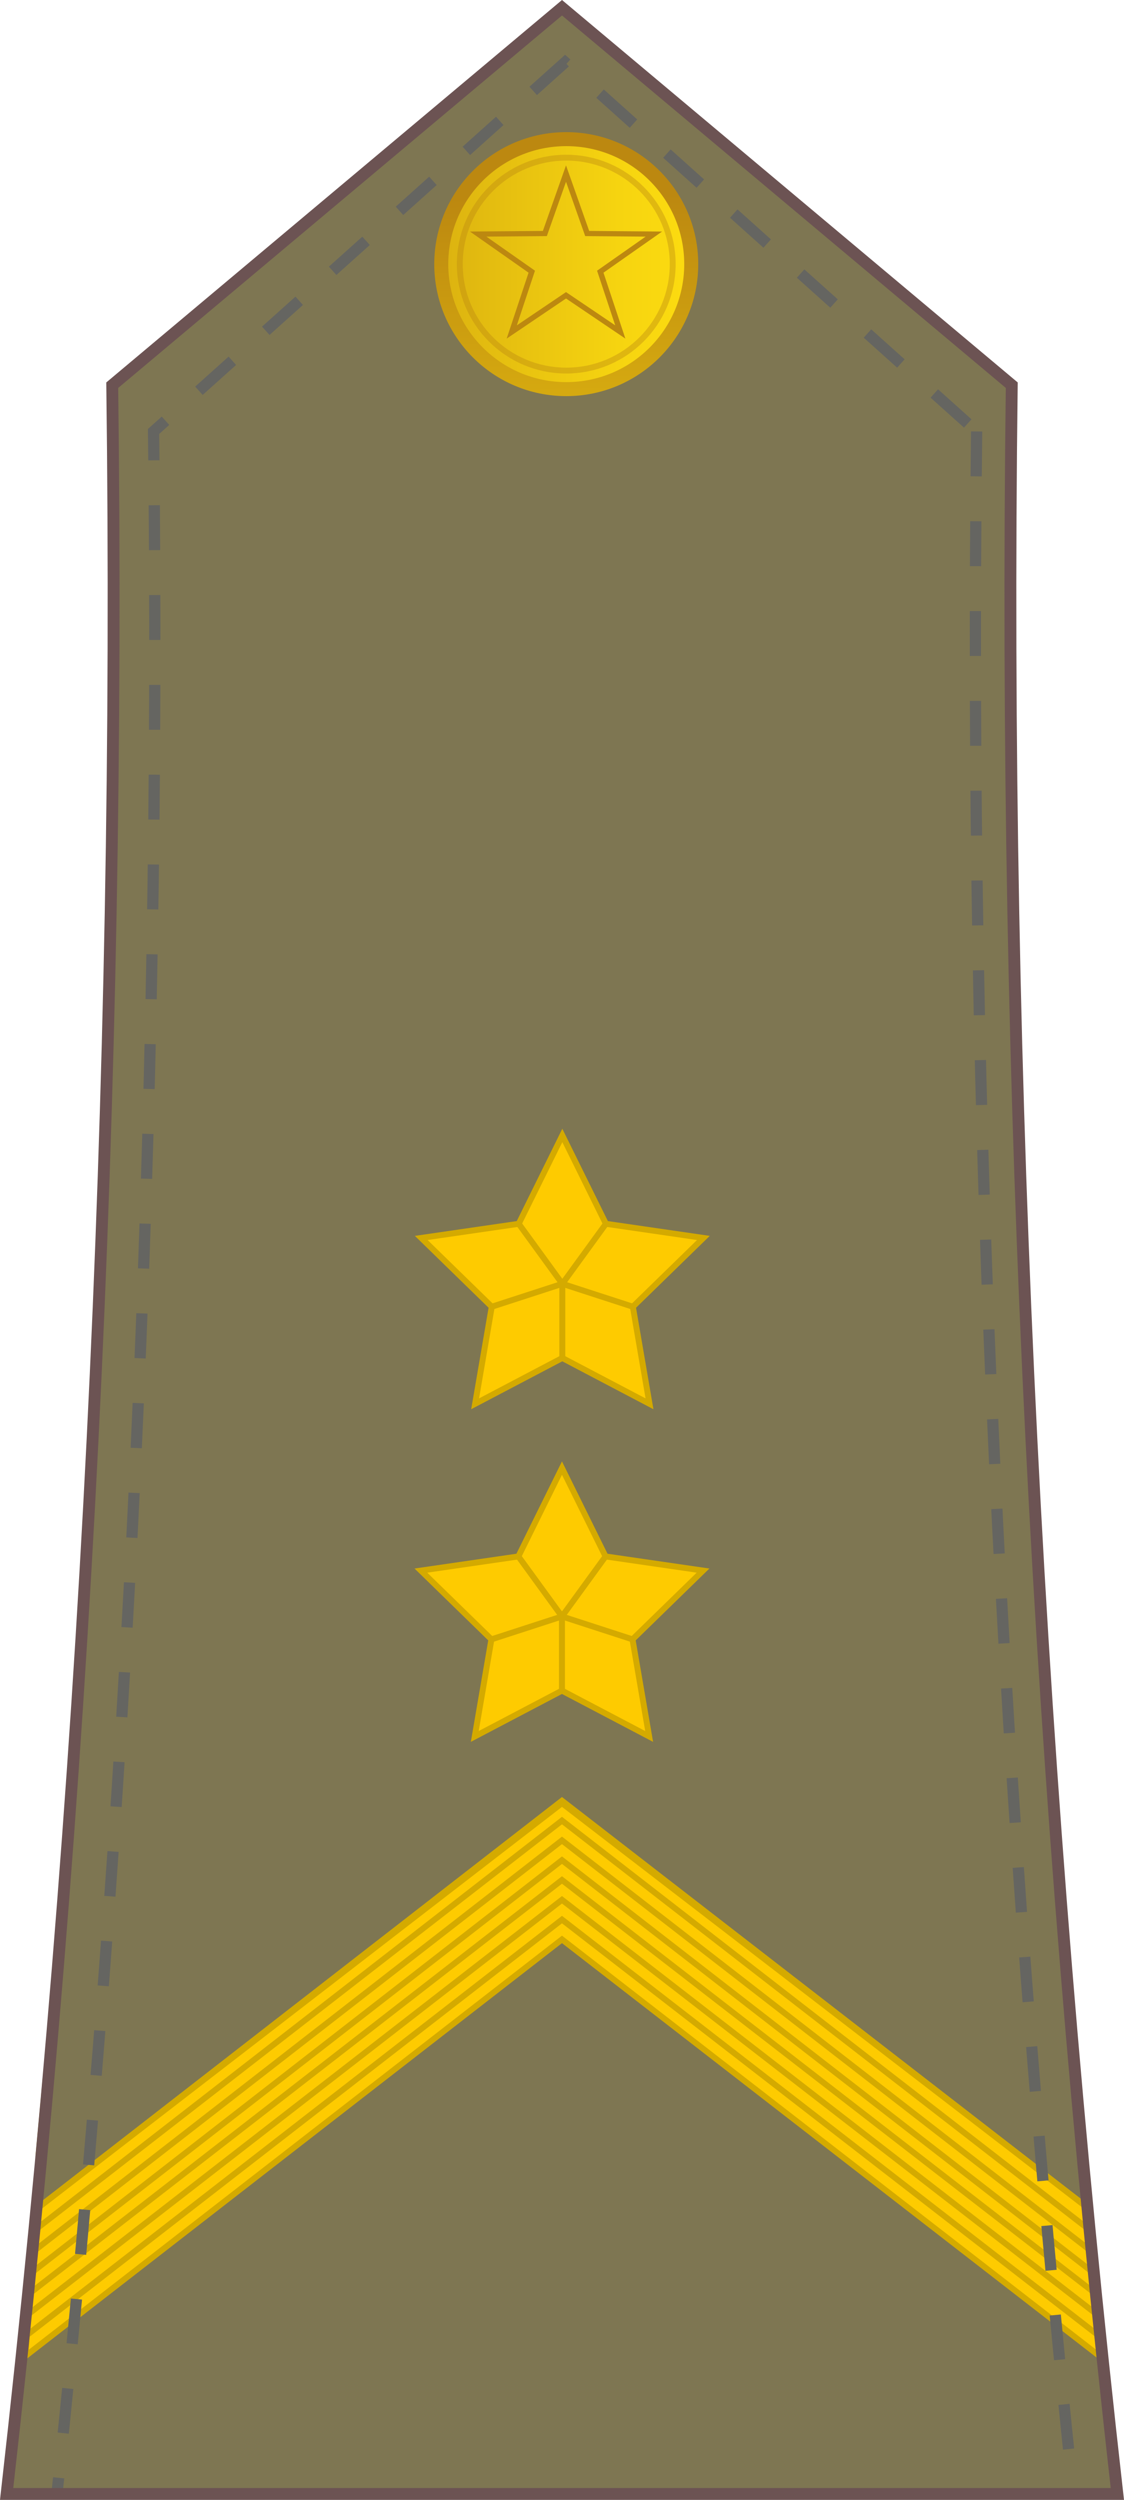
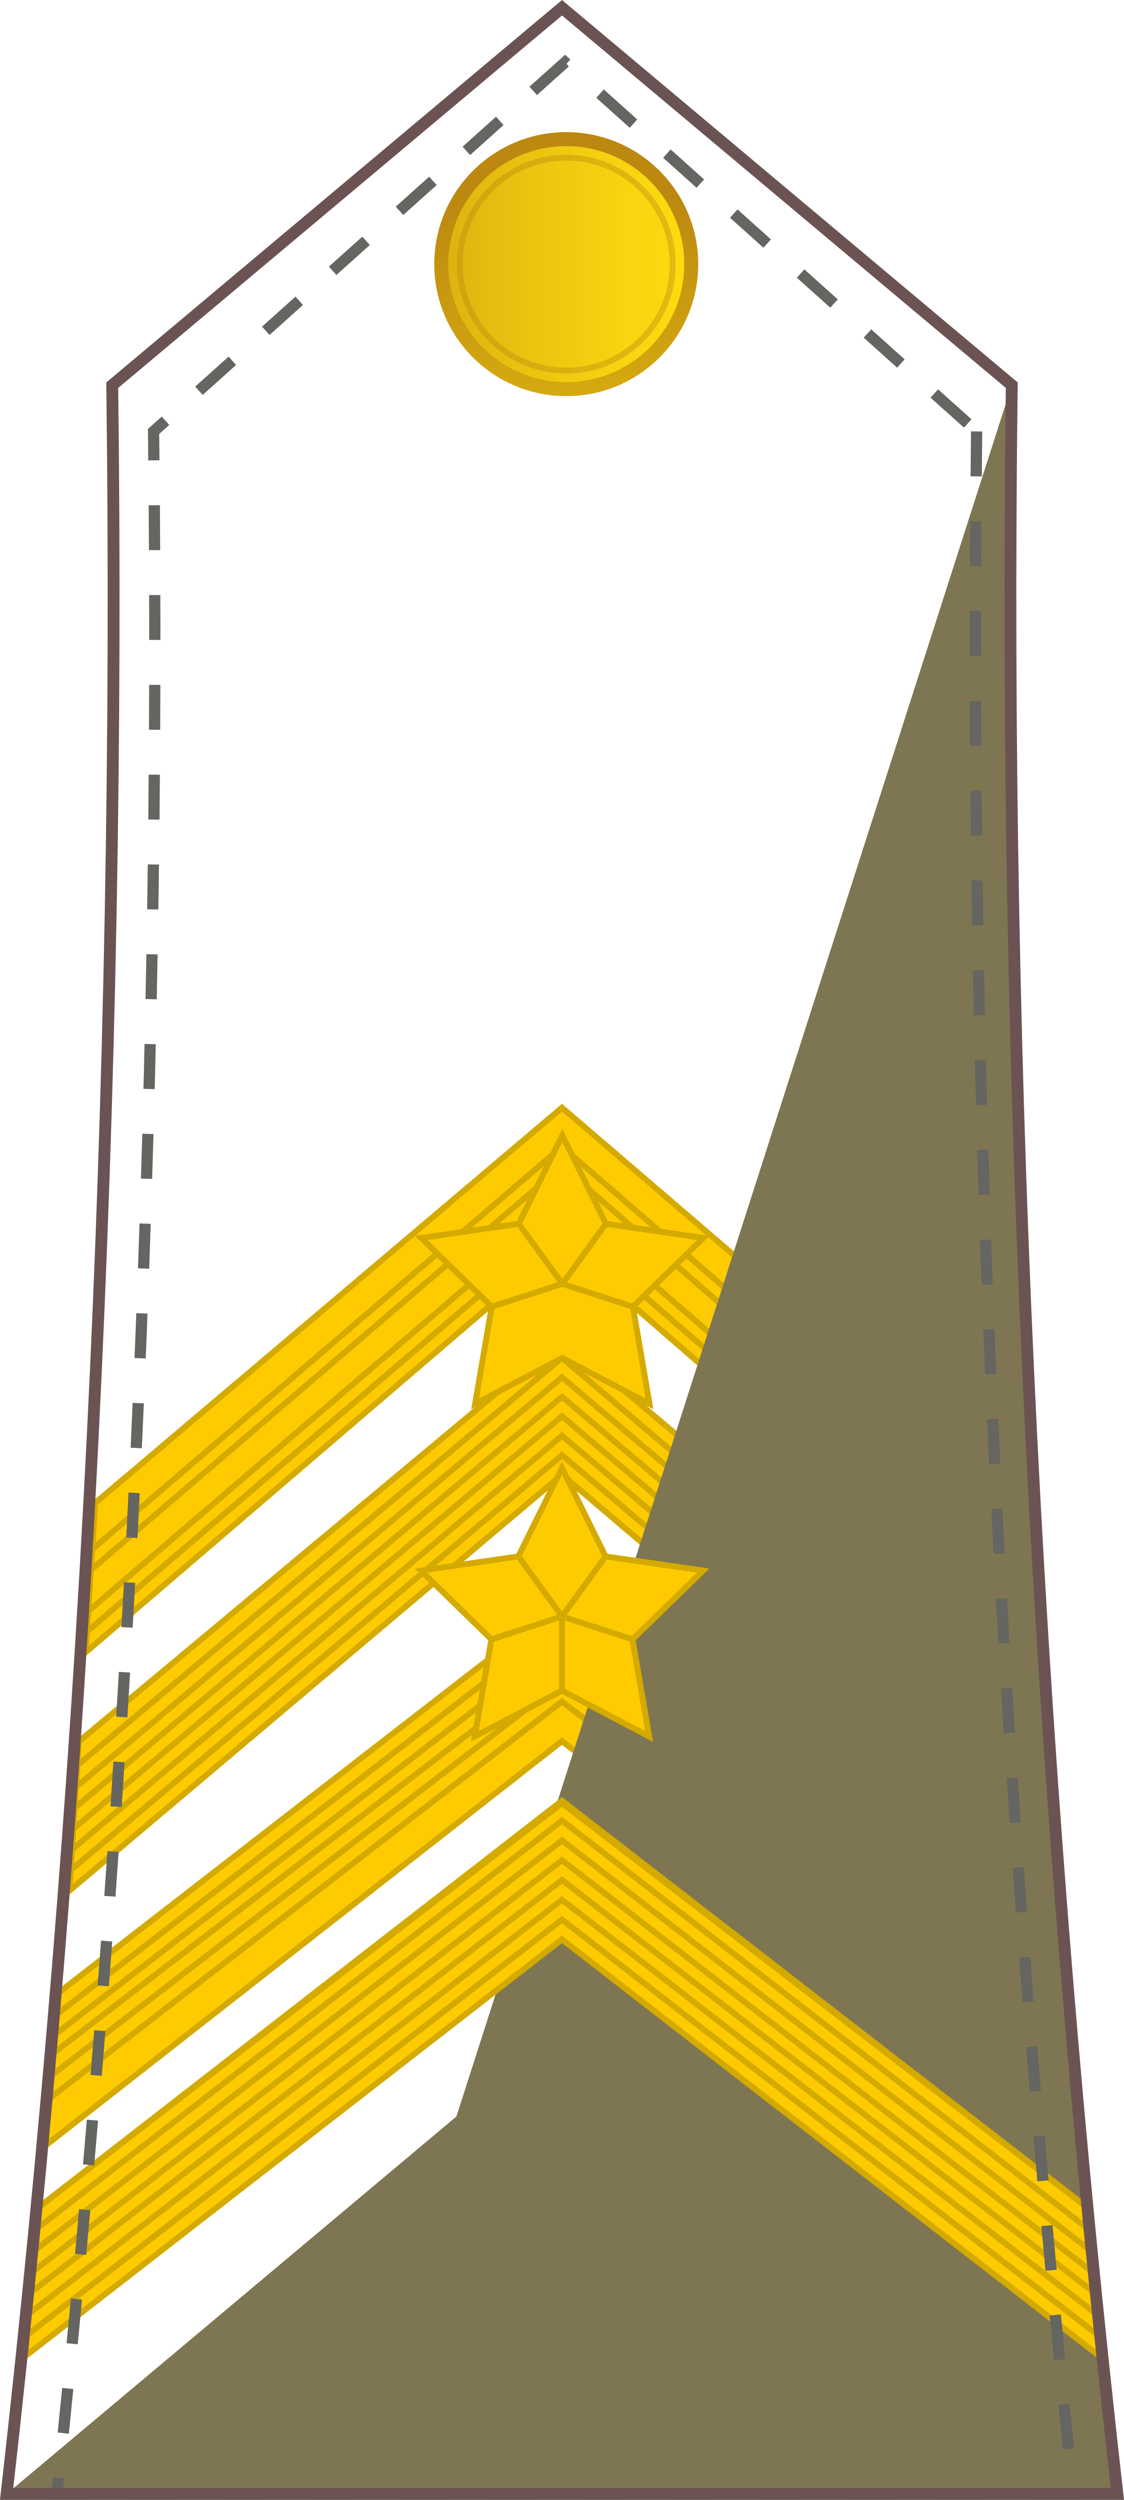
<svg xmlns="http://www.w3.org/2000/svg" xmlns:ns1="http://www.inkscape.org/namespaces/inkscape" xmlns:ns2="http://sodipodi.sourceforge.net/DTD/sodipodi-0.dtd" xmlns:xlink="http://www.w3.org/1999/xlink" version="1.1" id="svg18152" ns1:version="0.92.0 r15299" ns2:docname="Yugoslavia-Army-OR-6 (1982–1992).svg" x="0px" y="0px" width="189.439" height="421.294" viewBox="0 0 189.439 421.294" enable-background="new 0 0 189.438 421.295" xml:space="preserve">
  <defs id="defs1446">
    <radialGradient ns1:collect="always" xlink:href="#path2878_1_" id="radialGradient6816" cx="209.205" cy="33.161" fx="209.205" fy="33.161" r="18.979" gradientTransform="matrix(1,0,0,0.951,0,1.623)" gradientUnits="userSpaceOnUse" />
    <linearGradient ns1:collect="always" xlink:href="#circle53457_1_" id="linearGradient6818" gradientUnits="userSpaceOnUse" gradientTransform="matrix(2.4,0,0,2.4,398851.47,-5632.454)" x1="-167845.77" y1="2376.946" x2="-167827.25" y2="2376.946" />
  </defs>
  <ns2:namedview id="base" ns1:cy="214.61464" bordercolor="#666666" pagecolor="#ffffff" ns1:cx="-6.7509292" borderopacity="1.0" showgrid="false" ns1:zoom="1.4142136" fit-margin-left="0" fit-margin-top="0" ns1:pageshadow="2" ns1:window-x="-8" ns1:window-width="1920" ns1:current-layer="svg18152" fit-margin-bottom="0" ns1:window-height="1137" fit-margin-right="0" ns1:pageopacity="0.0" ns1:window-y="-8" ns1:document-units="px" ns1:window-maximized="1" ns1:snap-bbox="true" ns1:snap-bbox-midpoints="true" ns1:snap-global="true" />
  <g id="g4749" transform="translate(1.5e-5,13.411)">
    <path ns2:nodetypes="ccccccc" ns1:connector-curvature="0" id="path7143-9" d="m 94.715,196.222 80.726,70.081 -1.583,-25.139 -79.143,-67.904 -78.693,66.64 -1.583,25.139 z" style="fill:#fecb00;fill-opacity:1;stroke:#d4aa00;stroke-width:1px;stroke-linecap:butt;stroke-linejoin:miter;stroke-opacity:1" />
    <path ns2:nodetypes="ccc" ns1:connector-curvature="0" id="path4591-5" d="M 175.441,263.023 94.715,192.942 14.438,261.759" style="fill:none;stroke:#d4aa00;stroke-width:1px;stroke-linecap:butt;stroke-linejoin:miter;stroke-opacity:1" />
    <path ns2:nodetypes="ccc" ns1:connector-curvature="0" id="path4591-5-2" d="M 174.871,259.168 94.715,189.662 14.438,258.479" style="fill:none;stroke:#d4aa00;stroke-width:1px;stroke-linecap:butt;stroke-linejoin:miter;stroke-opacity:1" />
-     <path ns2:nodetypes="ccc" ns1:connector-curvature="0" id="path4591-5-1" d="M 174.872,255.61 94.715,186.381 14.438,255.199" style="fill:none;stroke:#d4aa00;stroke-width:1px;stroke-linecap:butt;stroke-linejoin:miter;stroke-opacity:1" />
    <path ns2:nodetypes="ccc" ns1:connector-curvature="0" id="path4591-5-8" d="M 174.488,252.425 94.715,183.101 14.438,251.919" style="fill:none;stroke:#d4aa00;stroke-width:1px;stroke-linecap:butt;stroke-linejoin:miter;stroke-opacity:1" />
    <path ns2:nodetypes="ccc" ns1:connector-curvature="0" id="path4591-5-0" d="M 174.488,249.003 94.715,179.821 14.438,248.638" style="fill:none;stroke:#d4aa00;stroke-width:1px;stroke-linecap:butt;stroke-linejoin:miter;stroke-opacity:1" />
-     <path ns2:nodetypes="ccc" ns1:connector-curvature="0" id="path4591-5-84" d="M 174.488,245.582 94.715,176.54 14.438,245.358" style="fill:none;stroke:#d4aa00;stroke-width:1px;stroke-linecap:butt;stroke-linejoin:miter;stroke-opacity:1" />
  </g>
  <g id="g4658" transform="translate(1.5e-5,13.411)">
    <path ns2:nodetypes="ccccccc" ns1:connector-curvature="0" id="path7143" d="m 94.715,235.098 82.31,70.081 -1.583,-25.139 -80.726,-67.904 -81.426,67.936 -1.601,25.156 z" style="fill:#fecb00;fill-opacity:1;stroke:#d4aa00;stroke-width:1px;stroke-linecap:butt;stroke-linejoin:miter;stroke-opacity:1" />
    <path ns2:nodetypes="ccc" ns1:connector-curvature="0" id="path4591" d="M 177.024,301.755 94.715,231.818 11.688,301.948" style="fill:none;stroke:#d4aa00;stroke-width:1px;stroke-linecap:butt;stroke-linejoin:miter;stroke-opacity:1" />
    <path ns2:nodetypes="ccc" ns1:connector-curvature="0" id="path4591-6" d="M 177.024,298.475 94.715,228.538 11.688,298.668" style="fill:none;stroke:#d4aa00;stroke-width:1px;stroke-linecap:butt;stroke-linejoin:miter;stroke-opacity:1" />
    <path ns2:nodetypes="ccc" ns1:connector-curvature="0" id="path4591-4" d="M 177.024,295.195 94.715,225.258 12.457,294.708" style="fill:none;stroke:#d4aa00;stroke-width:1px;stroke-linecap:butt;stroke-linejoin:miter;stroke-opacity:1" />
    <path ns2:nodetypes="ccc" ns1:connector-curvature="0" id="path4591-8" d="M 177.024,291.914 94.715,221.977 12.456,291.388" style="fill:none;stroke:#d4aa00;stroke-width:1px;stroke-linecap:butt;stroke-linejoin:miter;stroke-opacity:1" />
    <path ns2:nodetypes="ccc" ns1:connector-curvature="0" id="path4591-3" d="M 177.024,288.634 94.715,218.697 12.456,288.067" style="fill:none;stroke:#d4aa00;stroke-width:1px;stroke-linecap:butt;stroke-linejoin:miter;stroke-opacity:1" />
    <path ns2:nodetypes="ccc" ns1:connector-curvature="0" id="path4591-88" d="M 177.024,285.354 94.715,215.417 12.985,284.126" style="fill:none;stroke:#d4aa00;stroke-width:1px;stroke-linecap:butt;stroke-linejoin:miter;stroke-opacity:1" />
  </g>
  <g id="g4997">
    <g id="g4749-3" transform="translate(-2e-6,91.45)">
      <path style="fill:#fecb00;fill-opacity:1;stroke:#d4aa00;stroke-width:1px;stroke-linecap:butt;stroke-linejoin:miter;stroke-opacity:1" d="M 94.715,201.968 182.342,269.921 180.46,245.083 94.715,178.604 8.965,245.083 6.572,270.992 Z" id="path7143-9-8" ns1:connector-curvature="0" ns2:nodetypes="ccccccc" />
    </g>
-     <path ns2:nodetypes="ccc" ns1:connector-curvature="0" id="path7165-3-7" d="M 181.67,357.37 94.715,290.08 7.529,357.917" style="fill:none;stroke:#d4aa00;stroke-width:1px;stroke-linecap:butt;stroke-linejoin:miter;stroke-opacity:1" />
    <path ns2:nodetypes="ccc" ns1:connector-curvature="0" id="path7165-3-1" d="M 181.67,354.032 94.715,286.743 8.174,353.769" style="fill:none;stroke:#d4aa00;stroke-width:1px;stroke-linecap:butt;stroke-linejoin:miter;stroke-opacity:1" />
    <path ns2:nodetypes="ccc" ns1:connector-curvature="0" id="path7165-3-26" d="M 181.67,350.694 94.715,283.405 8.299,350.055" style="fill:none;stroke:#d4aa00;stroke-width:1px;stroke-linecap:butt;stroke-linejoin:miter;stroke-opacity:1" />
    <path ns2:nodetypes="ccc" ns1:connector-curvature="0" id="path7165-3-25" d="M 181.67,347.357 94.715,280.068 8.475,346.403" style="fill:none;stroke:#d4aa00;stroke-width:1px;stroke-linecap:butt;stroke-linejoin:miter;stroke-opacity:1" />
    <path ns2:nodetypes="ccc" ns1:connector-curvature="0" id="path7165-3-2-8" d="M 180.93,343.488 94.715,276.73 8.844,343.195" style="fill:none;stroke:#d4aa00;stroke-width:1px;stroke-linecap:butt;stroke-linejoin:miter;stroke-opacity:1" />
    <path ns2:nodetypes="ccc" ns1:connector-curvature="0" id="path7165-3-8-5" d="M 180.191,339.619 94.715,273.392 9.119,339.821" style="fill:none;stroke:#d4aa00;stroke-width:1px;stroke-linecap:butt;stroke-linejoin:miter;stroke-opacity:1" />
  </g>
-   <path style="fill:#7e7652;fill-opacity:1;stroke:none;stroke-width:2;stroke-miterlimit:10" ns1:connector-curvature="0" id="path4" d="m 170.522,64.913 c -1.512,118.344 4.422,237.037 17.797,355.381 H 1.119 C 14.495,301.952 20.429,183.257 18.917,64.915 l 75.803,-63.61 z" stroke-miterlimit="10" />
+   <path style="fill:#7e7652;fill-opacity:1;stroke:none;stroke-width:2;stroke-miterlimit:10" ns1:connector-curvature="0" id="path4" d="m 170.522,64.913 c -1.512,118.344 4.422,237.037 17.797,355.381 H 1.119 l 75.803,-63.61 z" stroke-miterlimit="10" />
  <g id="g4558-5" transform="translate(151.105,-3.479)">
    <path transform="translate(131.168,38.537)" ns1:transform-center-y="-2.3872875" d="m -187.5,156.294 7.347,14.887 16.429,2.387 -11.888,11.588 2.806,16.363 -14.695,-7.725 -14.695,7.725 2.806,-16.363 -11.888,-11.588 16.429,-2.387 z" ns1:randomized="2.08167e-017" ns1:rounded="8.67362e-017" ns1:flatsided="false" ns2:arg2="-0.9424778" ns2:arg1="-1.5707963" ns2:r2="12.5" ns2:r1="25" ns2:cy="181.29443" ns2:cx="-187.5" ns2:sides="5" id="path4540-4" style="opacity:1;fill:#fecb00;fill-opacity:1;fill-rule:evenodd;stroke:#d4aa00;stroke-width:1;stroke-linecap:square;stroke-linejoin:miter;stroke-miterlimit:4;stroke-dasharray:none;stroke-dashoffset:0;stroke-opacity:1;paint-order:normal" ns2:type="star" />
    <path ns1:connector-curvature="0" id="path4542-1" d="m -56.332,219.832 7.347,-10.113" style="fill:none;stroke:#d4aa00;stroke-width:1px;stroke-linecap:butt;stroke-linejoin:miter;stroke-opacity:1" />
-     <path ns1:connector-curvature="0" id="path4544-6" d="m -56.332,232.332 v -12.5" style="fill:none;stroke:#d4aa00;stroke-width:1px;stroke-linecap:butt;stroke-linejoin:miter;stroke-opacity:1" />
    <path ns1:connector-curvature="0" id="path4546-6" d="m -44.443,223.694 -11.888,-3.863" style="fill:none;stroke:#d4aa00;stroke-width:1px;stroke-linecap:butt;stroke-linejoin:miter;stroke-opacity:1" />
    <path ns1:connector-curvature="0" id="path4548-1" d="m -68.22,223.694 11.888,-3.863" style="fill:none;stroke:#d4aa00;stroke-width:1px;stroke-linecap:butt;stroke-linejoin:miter;stroke-opacity:1" />
    <path ns1:connector-curvature="0" id="path4550-9" d="m -63.679,209.719 7.347,10.113" style="fill:none;stroke:#d4aa00;stroke-width:1px;stroke-linecap:butt;stroke-linejoin:miter;stroke-opacity:1" />
  </g>
  <g id="g53455" transform="translate(4051.745,-27.705)">
    <linearGradient id="circle53457_1_" gradientUnits="userSpaceOnUse" x1="-167845.77" y1="2376.946" x2="-167827.25" y2="2376.946" gradientTransform="matrix(2.4,0,0,2.4,398851.47,-5632.454)">
      <stop offset="0" style="stop-color:#DBB110" id="stop960" />
      <stop offset="0.188" style="stop-color:#E3BC10" id="stop962" />
      <stop offset="0.691" style="stop-color:#F6D410" id="stop964" />
      <stop offset="1" style="stop-color:#FDDD10" id="stop966" />
    </linearGradient>
    <linearGradient id="circle53457_2_" gradientUnits="userSpaceOnUse" x1="-97519.531" y1="1572.237" x2="-97520.008" y2="1550.186" gradientTransform="matrix(1.858,0,0,1.858,305726.5,-5599.11)">
      <stop offset="0" style="stop-color:#DBB110" id="stop969" />
      <stop offset="1" style="stop-color:#BC8810" id="stop971" />
    </linearGradient>
    <path id="circle53457" d="m -3956.306,51.153 c 11.629,0 21.061,9.432 21.061,21.064 0,11.632 -9.432,21.065 -21.061,21.065 -11.638,0 -21.069,-9.433 -21.069,-21.065 0,-11.632 9.427,-21.064 21.069,-21.064 z" ns1:connector-curvature="0" style="fill:url(#linearGradient6818);stroke:url(#circle53457_2_);stroke-width:2.36;stroke-linejoin:round" />
    <path id="circle53459" d="m -3956.306,54.274 c 9.906,0 17.938,8.033 17.938,17.943 0,9.908 -8.029,17.941 -17.938,17.941 -9.914,0 -17.946,-8.033 -17.946,-17.941 0,-9.909 8.031,-17.943 17.946,-17.943 z" ns1:connector-curvature="0" style="fill:none;stroke:#bc8810;stroke-width:0.99;stroke-linejoin:round;stroke-opacity:0.392" />
  </g>
  <g id="g4987">
    <path ns2:nodetypes="ccccccc" ns1:connector-curvature="0" id="path7139" d="M 4.301,397.047 94.715,326.836 185.301,397.047 183.482,372.201 94.715,303.874 5.864,372.496 Z" style="fill:#fecb00;fill-opacity:1;stroke:#d4aa00;stroke-width:1px;stroke-linecap:butt;stroke-linejoin:miter;stroke-opacity:1" />
    <path ns2:nodetypes="ccc" ns1:connector-curvature="0" id="path7165" d="M 185.297,393.714 94.715,323.498 4.301,393.709" style="fill:none;stroke:#d4aa00;stroke-width:1px;stroke-linecap:butt;stroke-linejoin:miter;stroke-opacity:1" />
    <path ns2:nodetypes="ccc" ns1:connector-curvature="0" id="path7165-9" d="M 185.297,390.376 94.715,320.16 4.301,390.372" style="fill:none;stroke:#d4aa00;stroke-width:1px;stroke-linecap:butt;stroke-linejoin:miter;stroke-opacity:1" />
    <path ns2:nodetypes="ccc" ns1:connector-curvature="0" id="path7165-8" d="M 185.297,387.039 94.715,316.823 4.301,387.034" style="fill:none;stroke:#d4aa00;stroke-width:1px;stroke-linecap:butt;stroke-linejoin:miter;stroke-opacity:1" />
    <path ns2:nodetypes="ccc" ns1:connector-curvature="0" id="path7165-94" d="M 184.153,382.914 94.715,313.485 5.45,382.905" style="fill:none;stroke:#d4aa00;stroke-width:1px;stroke-linecap:butt;stroke-linejoin:miter;stroke-opacity:1" />
    <path ns2:nodetypes="ccc" ns1:connector-curvature="0" id="path7165-86" d="M 184.153,379.559 94.715,310.147 5.45,379.567" style="fill:none;stroke:#d4aa00;stroke-width:1px;stroke-linecap:butt;stroke-linejoin:miter;stroke-opacity:1" />
    <path ns2:nodetypes="ccc" ns1:connector-curvature="0" id="path7165-3" d="M 184.153,376.203 94.715,306.81 5.864,375.834" style="fill:none;stroke:#d4aa00;stroke-width:1px;stroke-linecap:butt;stroke-linejoin:miter;stroke-opacity:1" />
    <path ns2:nodetypes="ccc" ns1:connector-curvature="0" id="path7165-3-2" d="M 183.482,372.201 94.715,303.472 5.864,372.496" style="fill:none;stroke:#d4aa00;stroke-width:1px;stroke-linecap:butt;stroke-linejoin:miter;stroke-opacity:1" />
  </g>
  <path style="fill:none;fill-opacity:1;stroke:#656561;stroke-width:1.892;stroke-miterlimit:10;stroke-dasharray:7.568, 7.568;stroke-dashoffset:0;stroke-opacity:1" ns1:connector-curvature="0" id="path4-3" d="M 164.601,72.709 C 163.217,188.457 168.647,304.546 180.885,420.294 H 9.597 C 21.836,304.548 27.266,188.457 25.882,72.711 L 95.242,10.496 Z" stroke-miterlimit="10" />
  <path style="fill:none;fill-opacity:1;stroke:#6c5353;stroke-width:2;stroke-miterlimit:10" ns1:connector-curvature="0" id="path4-2" d="m 170.522,64.913 c -1.512,118.344 4.422,237.037 17.797,355.381 H 1.119 C 14.495,301.952 20.429,183.257 18.917,64.915 l 75.803,-63.61 z" stroke-miterlimit="10" />
-   <path ns2:type="star" style="opacity:1;fill:url(#radialGradient6816);fill-opacity:1;fill-rule:evenodd;stroke:#bc8810;stroke-width:1;stroke-linecap:square;stroke-linejoin:miter;stroke-miterlimit:10;stroke-dasharray:none;stroke-dashoffset:0;stroke-opacity:1;paint-order:normal" id="path6800" ns2:sides="5" ns2:cx="209.20468" ns2:cy="35.066292" ns2:r1="16.807112" ns2:r2="6.5547738" ns2:arg1="-1.5707963" ns2:arg2="-0.9424778" ns1:flatsided="false" ns1:rounded="8.67362e-017" ns1:randomized="2.08167e-017" d="m 209.205,18.259 3.853,11.504 12.132,0.109 -9.751,7.219 3.645,11.572 -9.879,-7.042 -9.879,7.042 3.645,-11.572 -9.751,-7.219 12.132,-0.109 z" ns1:transform-center-y="-1.4096339" transform="matrix(0.926,0,0,0.878,-98.327,13.221)" />
  <g id="g4558" transform="translate(151.046,52.58)">
    <path transform="translate(131.168,38.537)" ns1:transform-center-y="-2.3872875" d="m -187.5,156.294 7.347,14.887 16.429,2.387 -11.888,11.588 2.806,16.363 -14.695,-7.725 -14.695,7.725 2.806,-16.363 -11.888,-11.588 16.429,-2.387 z" ns1:randomized="2.08167e-017" ns1:rounded="8.67362e-017" ns1:flatsided="false" ns2:arg2="-0.9424778" ns2:arg1="-1.5707963" ns2:r2="12.5" ns2:r1="25" ns2:cy="181.29443" ns2:cx="-187.5" ns2:sides="5" id="path4540" style="opacity:1;fill:#fecb00;fill-opacity:1;fill-rule:evenodd;stroke:#d4aa00;stroke-width:1;stroke-linecap:square;stroke-linejoin:miter;stroke-miterlimit:4;stroke-dasharray:none;stroke-dashoffset:0;stroke-opacity:1;paint-order:normal" ns2:type="star" />
    <path ns1:connector-curvature="0" id="path4542" d="m -56.332,219.832 7.347,-10.113" style="fill:none;stroke:#d4aa00;stroke-width:1px;stroke-linecap:butt;stroke-linejoin:miter;stroke-opacity:1" />
    <path ns1:connector-curvature="0" id="path4544" d="m -56.332,232.332 v -12.5" style="fill:none;stroke:#d4aa00;stroke-width:1px;stroke-linecap:butt;stroke-linejoin:miter;stroke-opacity:1" />
    <path ns1:connector-curvature="0" id="path4546" d="m -44.443,223.694 -11.888,-3.863" style="fill:none;stroke:#d4aa00;stroke-width:1px;stroke-linecap:butt;stroke-linejoin:miter;stroke-opacity:1" />
    <path ns1:connector-curvature="0" id="path4548" d="m -68.22,223.694 11.888,-3.863" style="fill:none;stroke:#d4aa00;stroke-width:1px;stroke-linecap:butt;stroke-linejoin:miter;stroke-opacity:1" />
    <path ns1:connector-curvature="0" id="path4550" d="m -63.679,209.719 7.347,10.113" style="fill:none;stroke:#d4aa00;stroke-width:1px;stroke-linecap:butt;stroke-linejoin:miter;stroke-opacity:1" />
  </g>
</svg>